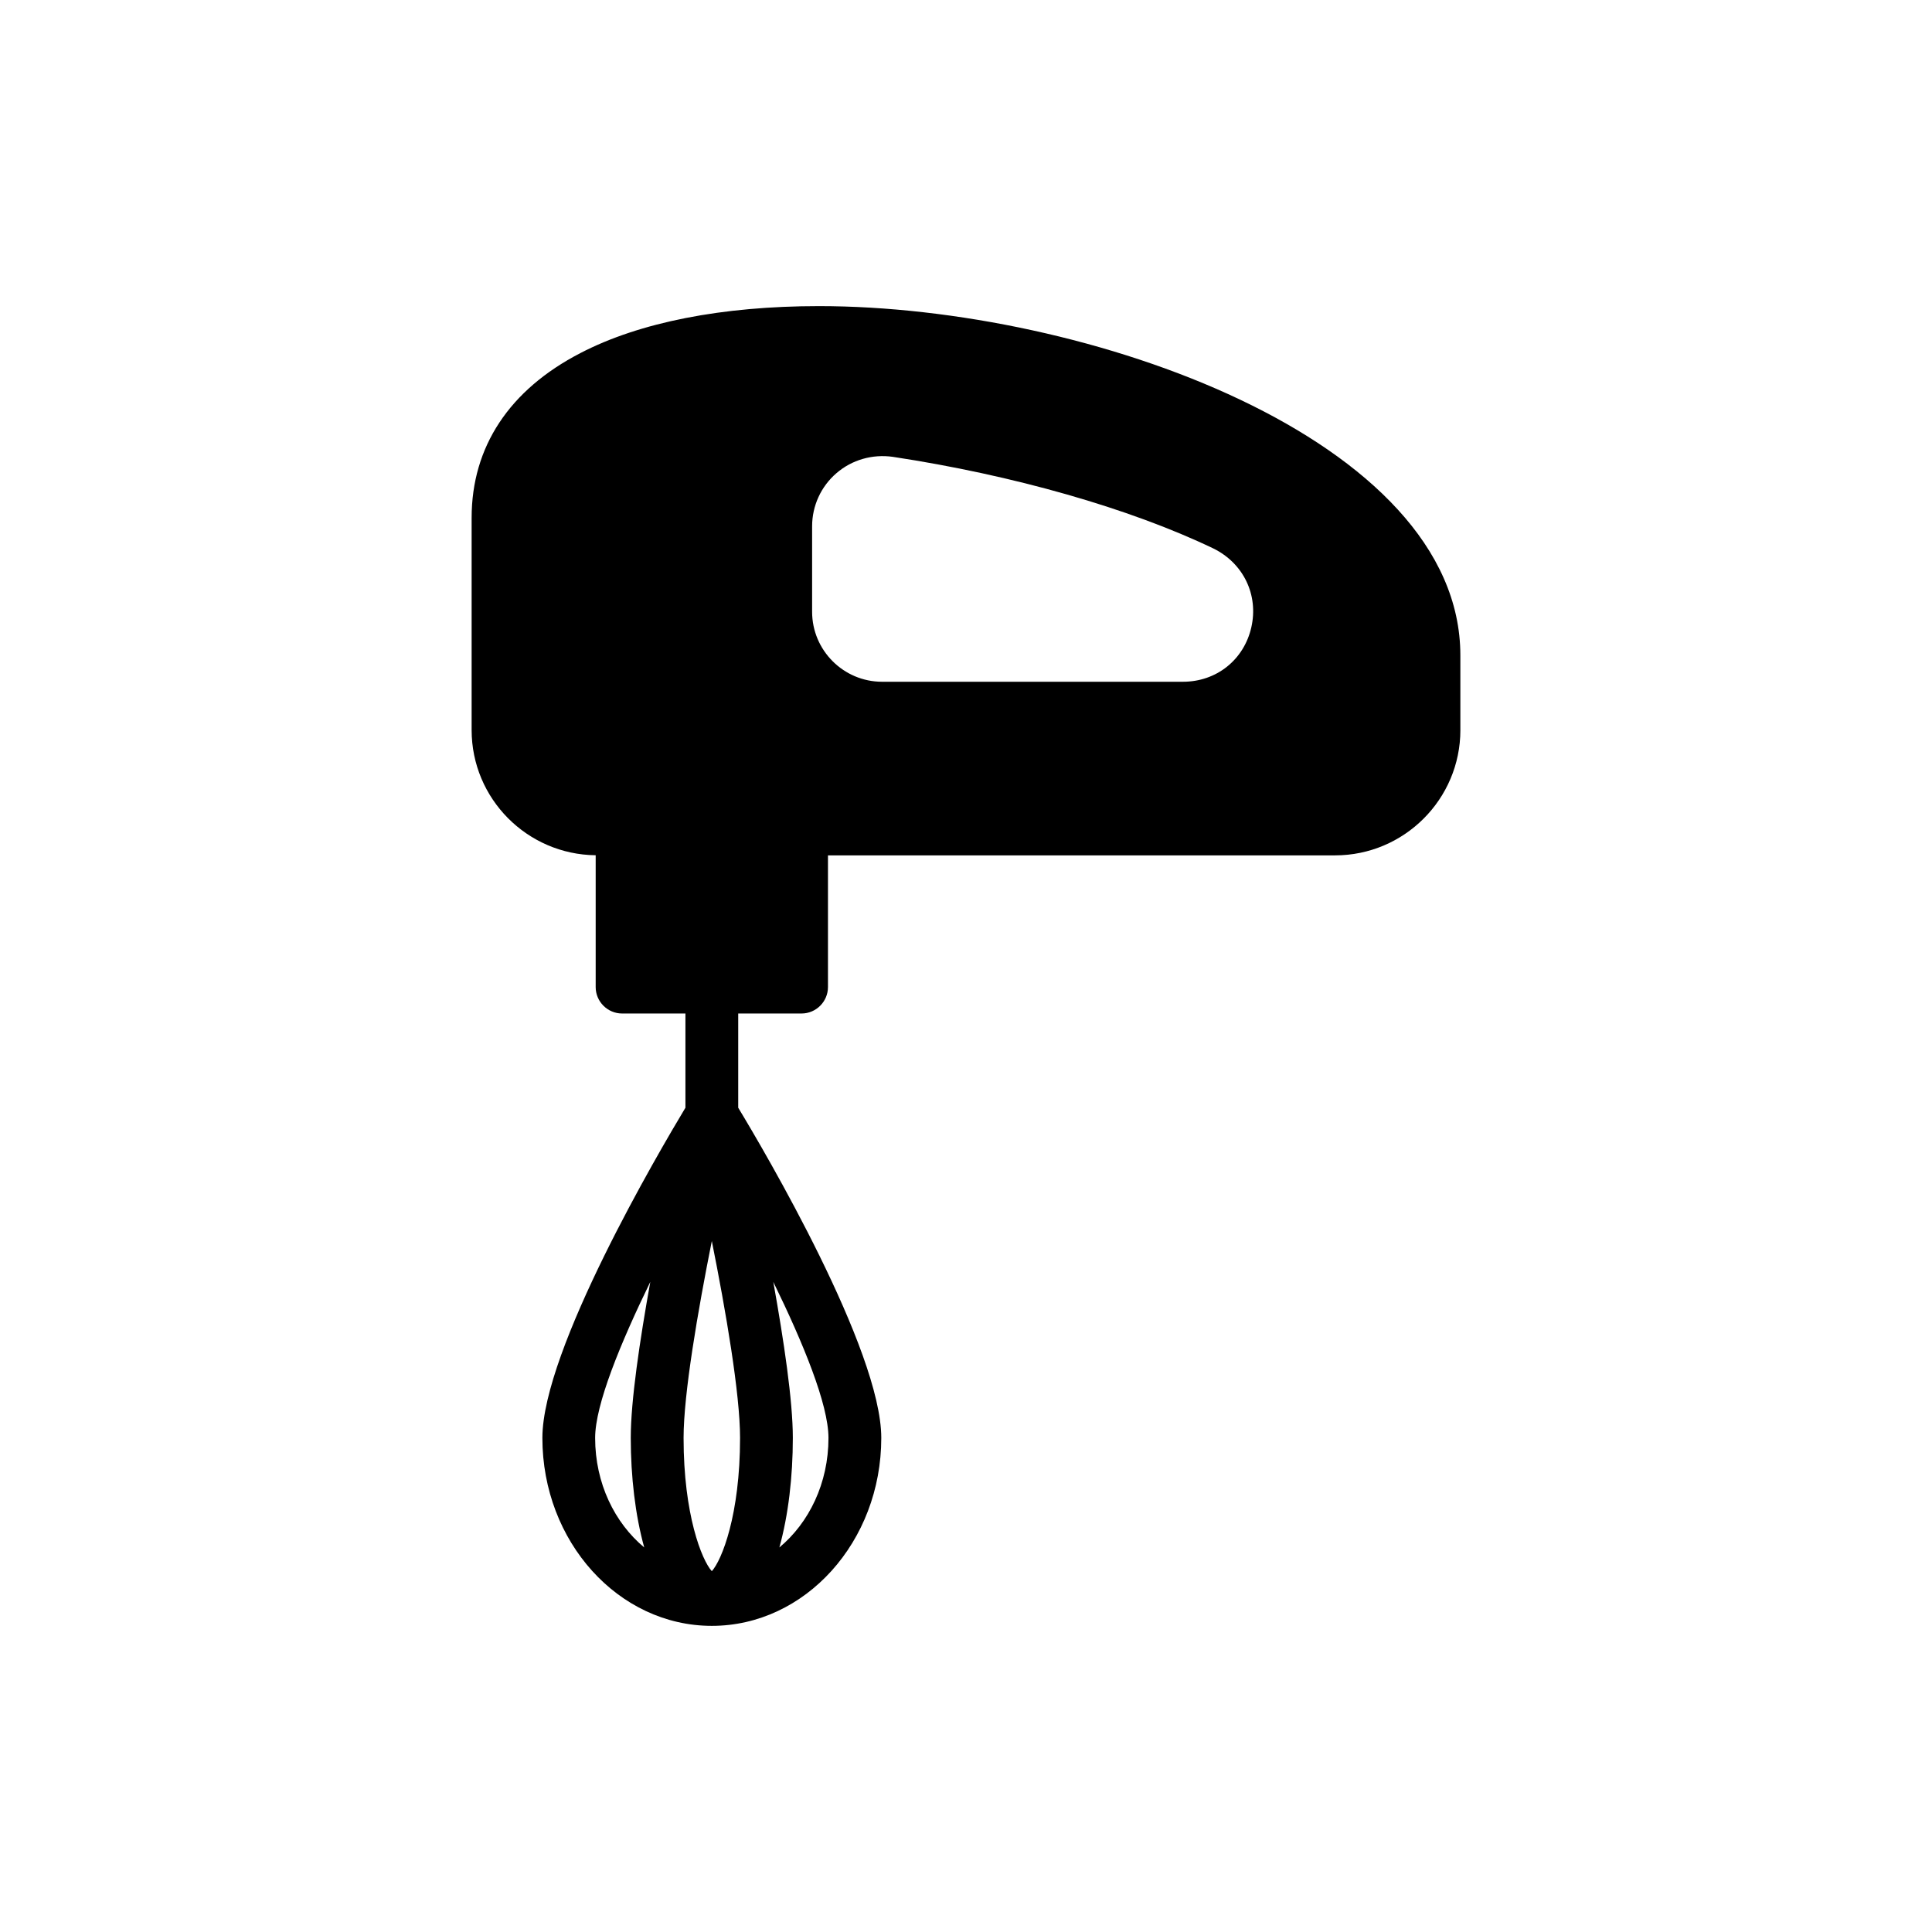
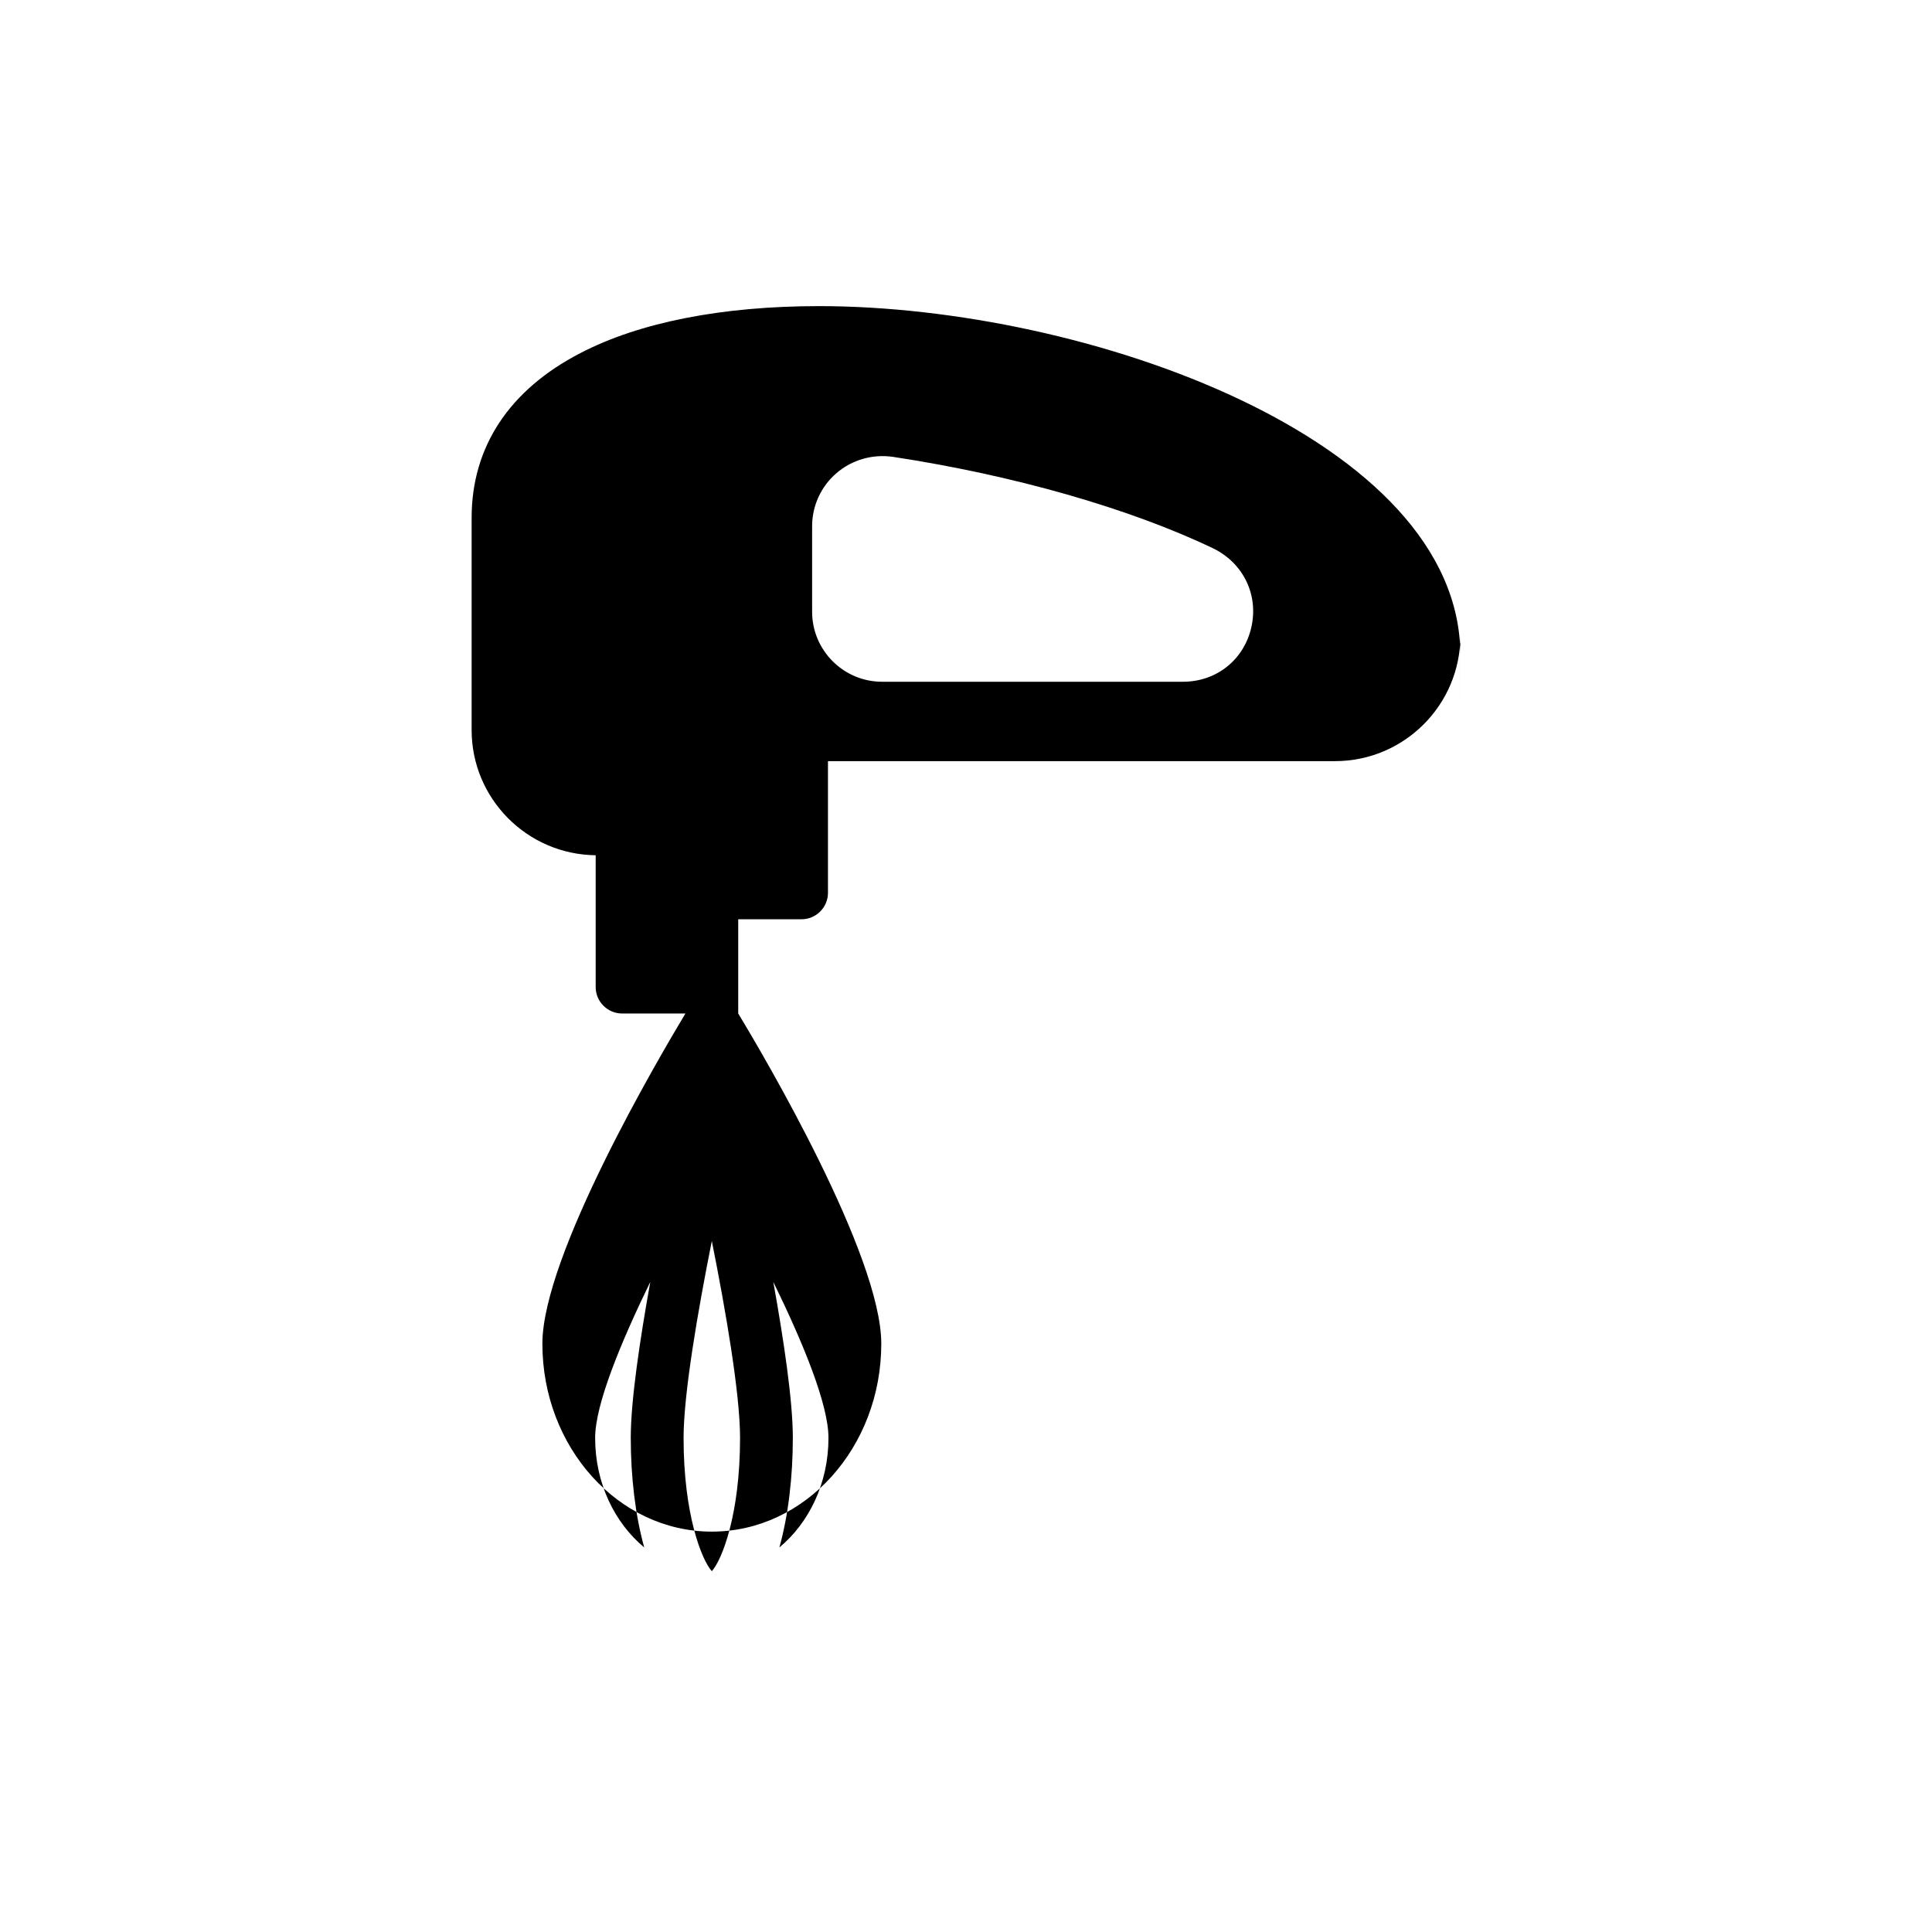
<svg xmlns="http://www.w3.org/2000/svg" fill="#000000" width="800px" height="800px" version="1.1" viewBox="144 144 512 512">
-   <path d="m531.01 337.46v-19.789c0-57.293-98.977-92.547-169.97-92.547-25.602 0-47.496 4.266-63.234 12.449-18.816 9.723-28.82 24.832-28.82 43.648v56.238c0 18.207 14.715 32.996 32.875 33.191v34.941c0 3.84 3.148 6.996 6.996 6.996h16.789v24.973c-6.926 11.535-37.91 64.141-37.91 87.504 0 27.484 20.145 49.805 44.906 49.805s44.906-22.32 44.906-49.805c0-23.363-30.918-75.969-37.914-87.504v-24.973h16.789c3.848 0 6.996-3.156 6.996-6.996v-34.906l134.37-0.004c18.328 0 33.227-14.898 33.227-33.223zm-216.28 216.63c-7.836-6.512-13.012-17.004-13.012-29.027 0-8.812 6.715-25.113 14.617-41.348-2.797 15.605-5.176 31.477-5.176 41.348 0.004 10.277 1.195 20.488 3.57 29.027zm48.824-29.027c0 12.023-5.176 22.516-13.012 29.027 2.379-8.539 3.566-18.754 3.566-29.027 0-9.871-2.379-25.742-5.176-41.348 7.906 16.168 14.621 32.465 14.621 41.348zm-23.43 0c0 20.355-4.828 32.379-7.484 35.316-2.656-2.938-7.484-14.961-7.484-35.316 0-11.68 3.777-33.645 7.484-52.18 3.707 18.535 7.484 40.5 7.484 52.18zm135.49-214.81c-1.957 8.605-9.234 14.418-18.117 14.418h-79.742c-10.211 0-18.535-8.332-18.535-18.543v-22.664c0-5.457 2.379-10.562 6.434-14.059 4.125-3.566 9.582-5.106 14.969-4.336 31.828 4.828 62.742 13.641 84.918 24.273 7.977 3.914 12.031 12.312 10.074 20.91z" />
+   <path d="m531.01 337.46v-19.789c0-57.293-98.977-92.547-169.97-92.547-25.602 0-47.496 4.266-63.234 12.449-18.816 9.723-28.82 24.832-28.82 43.648v56.238c0 18.207 14.715 32.996 32.875 33.191v34.941c0 3.84 3.148 6.996 6.996 6.996h16.789c-6.926 11.535-37.91 64.141-37.91 87.504 0 27.484 20.145 49.805 44.906 49.805s44.906-22.32 44.906-49.805c0-23.363-30.918-75.969-37.914-87.504v-24.973h16.789c3.848 0 6.996-3.156 6.996-6.996v-34.906l134.37-0.004c18.328 0 33.227-14.898 33.227-33.223zm-216.28 216.63c-7.836-6.512-13.012-17.004-13.012-29.027 0-8.812 6.715-25.113 14.617-41.348-2.797 15.605-5.176 31.477-5.176 41.348 0.004 10.277 1.195 20.488 3.57 29.027zm48.824-29.027c0 12.023-5.176 22.516-13.012 29.027 2.379-8.539 3.566-18.754 3.566-29.027 0-9.871-2.379-25.742-5.176-41.348 7.906 16.168 14.621 32.465 14.621 41.348zm-23.43 0c0 20.355-4.828 32.379-7.484 35.316-2.656-2.938-7.484-14.961-7.484-35.316 0-11.68 3.777-33.645 7.484-52.18 3.707 18.535 7.484 40.5 7.484 52.18zm135.49-214.81c-1.957 8.605-9.234 14.418-18.117 14.418h-79.742c-10.211 0-18.535-8.332-18.535-18.543v-22.664c0-5.457 2.379-10.562 6.434-14.059 4.125-3.566 9.582-5.106 14.969-4.336 31.828 4.828 62.742 13.641 84.918 24.273 7.977 3.914 12.031 12.312 10.074 20.91z" />
</svg>